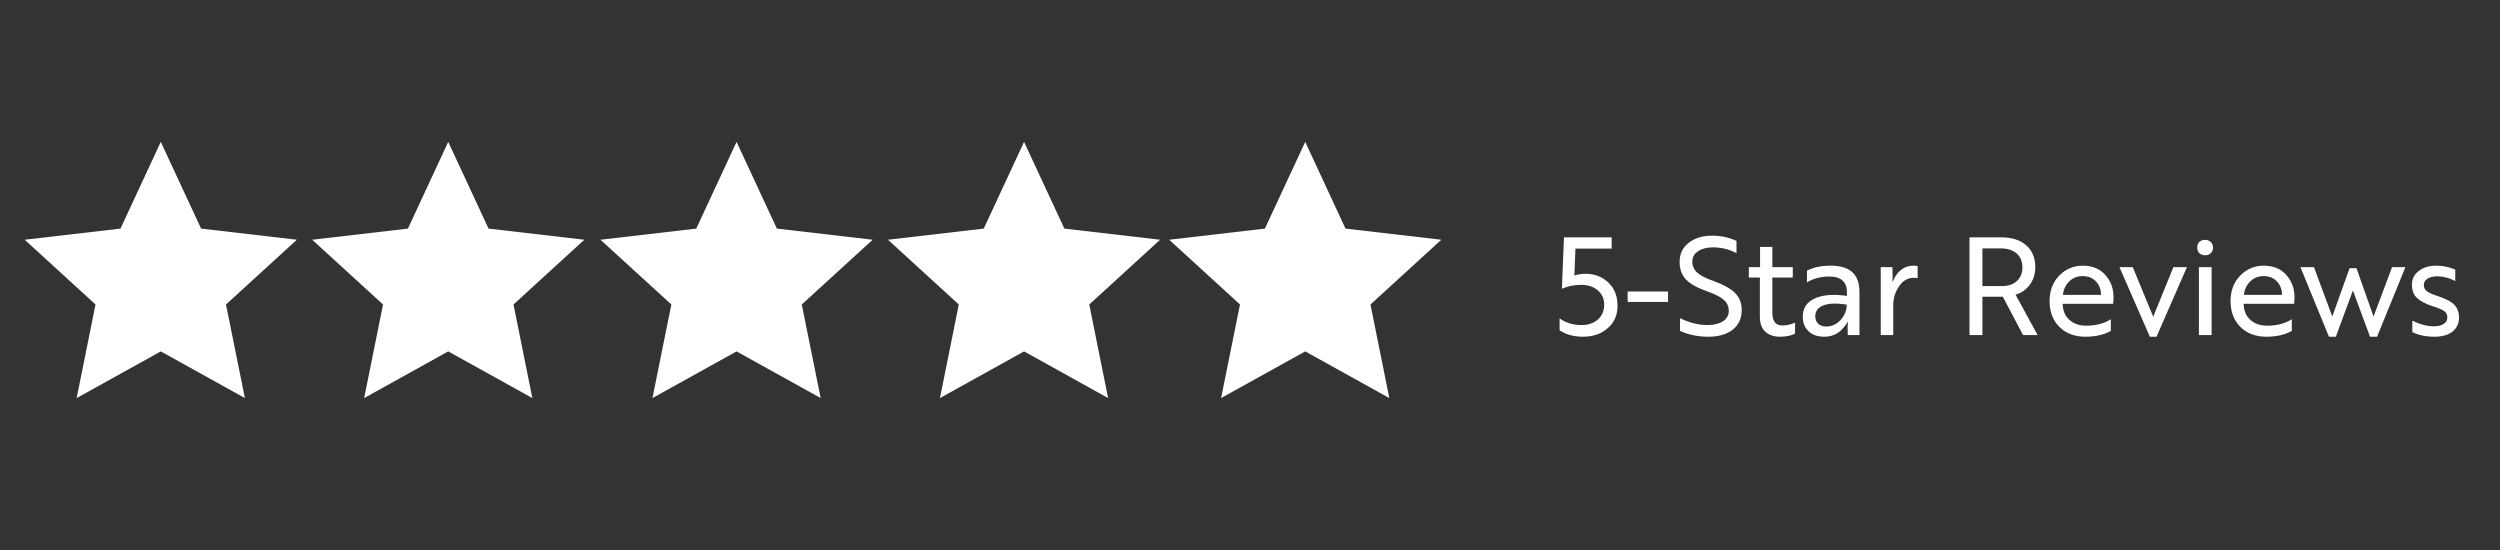
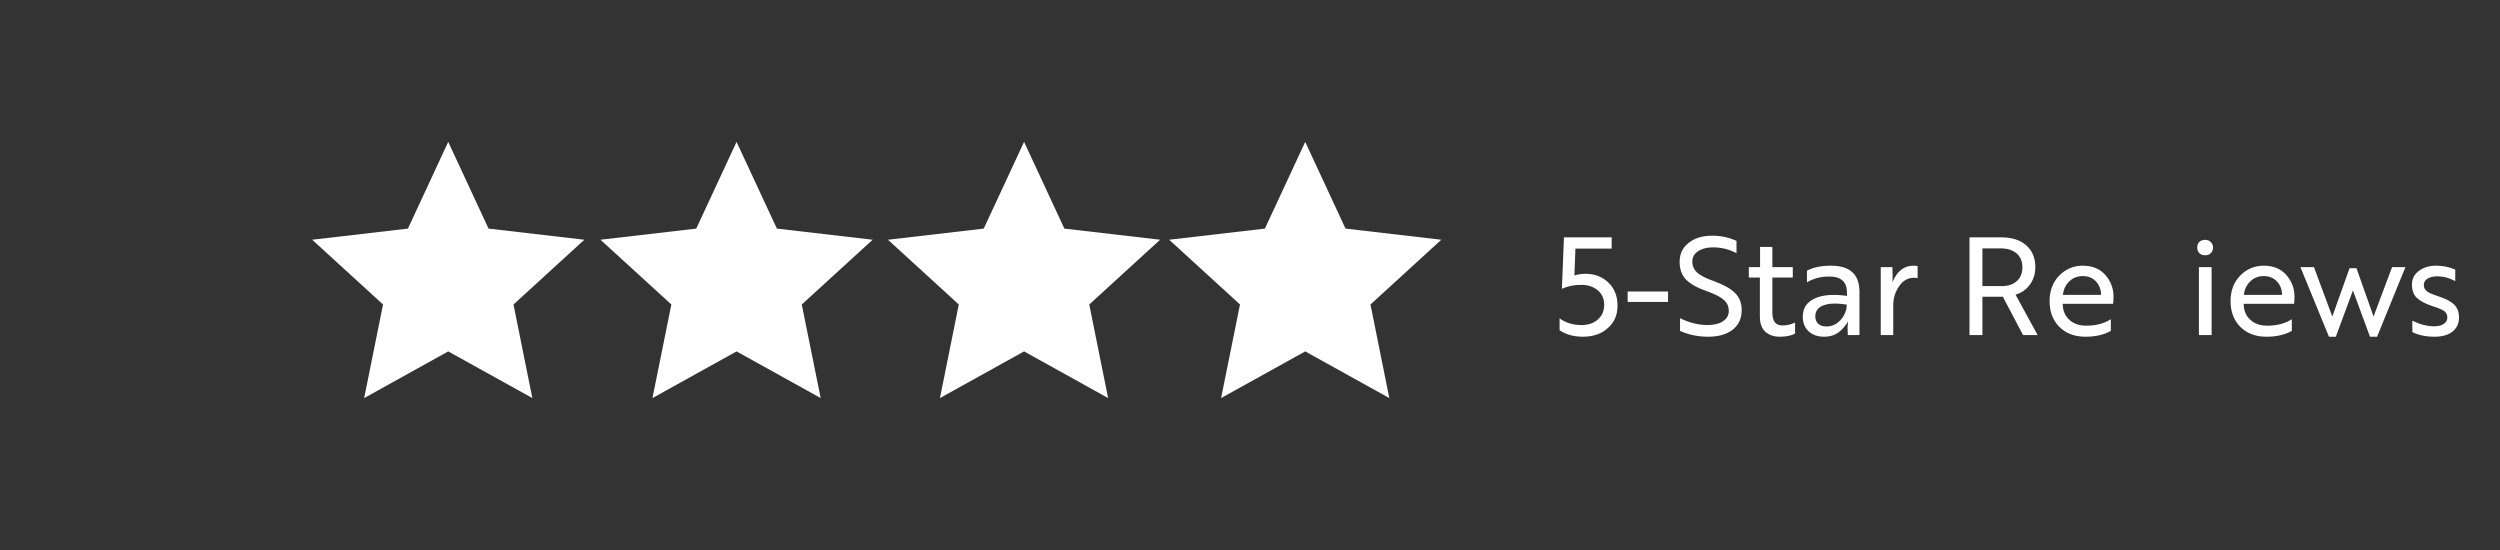
<svg xmlns="http://www.w3.org/2000/svg" width="250" zoomAndPan="magnify" viewBox="0 0 187.5 41.25" height="55" preserveAspectRatio="xMidYMid meet" version="1.0">
  <rect x="0" y="0" width="187.5" height="41.25" fill="#333333" stroke="none" />
  <defs>
    <g />
    <clipPath id="15f80f8d12">
      <path d="M 87 10.648 L 108.52 10.648 L 108.52 29.852 L 87 29.852 Z M 87 10.648 " clip-rule="nonzero" />
    </clipPath>
    <clipPath id="819c427211">
      <path d="M 66 10.648 L 88 10.648 L 88 29.852 L 66 29.852 Z M 66 10.648 " clip-rule="nonzero" />
    </clipPath>
    <clipPath id="0b3235b7f9">
      <path d="M 45 10.648 L 66 10.648 L 66 29.852 L 45 29.852 Z M 45 10.648 " clip-rule="nonzero" />
    </clipPath>
    <clipPath id="8646120134">
      <path d="M 23 10.648 L 44 10.648 L 44 29.852 L 23 29.852 Z M 23 10.648 " clip-rule="nonzero" />
    </clipPath>
    <clipPath id="dd19d45486">
-       <path d="M 1.43 10.648 L 23 10.648 L 23 29.852 L 1.43 29.852 Z M 1.43 10.648 " clip-rule="nonzero" />
-     </clipPath>
+       </clipPath>
  </defs>
  <g clip-path="url(#15f80f8d12)">
    <path fill="#ffffff" d="M 97.891 10.641 L 100.914 17.145 L 108.098 17.98 L 102.785 22.836 L 104.199 29.855 L 97.891 26.355 L 91.582 29.855 L 93 22.836 L 87.688 17.98 L 94.867 17.145 L 97.891 10.641 " fill-opacity="1" fill-rule="nonzero" />
  </g>
  <g clip-path="url(#819c427211)">
    <path fill="#ffffff" d="M 76.805 10.641 L 79.828 17.145 L 87.008 17.98 L 81.695 22.836 L 83.109 29.855 L 76.805 26.355 L 70.496 29.855 L 71.91 22.836 L 66.598 17.98 L 73.781 17.145 L 76.805 10.641 " fill-opacity="1" fill-rule="nonzero" />
  </g>
  <g clip-path="url(#0b3235b7f9)">
    <path fill="#ffffff" d="M 55.242 10.641 L 58.266 17.145 L 65.449 17.98 L 60.133 22.836 L 61.551 29.855 L 55.242 26.355 L 48.934 29.855 L 50.352 22.836 L 45.035 17.98 L 52.219 17.145 L 55.242 10.641 " fill-opacity="1" fill-rule="nonzero" />
  </g>
  <g clip-path="url(#8646120134)">
    <path fill="#ffffff" d="M 33.617 10.641 L 36.641 17.145 L 43.824 17.98 L 38.512 22.836 L 39.926 29.855 L 33.617 26.355 L 27.312 29.855 L 28.727 22.836 L 23.414 17.98 L 30.594 17.145 L 33.617 10.641 " fill-opacity="1" fill-rule="nonzero" />
  </g>
  <g clip-path="url(#dd19d45486)">
    <path fill="#ffffff" d="M 12.059 10.641 L 15.082 17.145 L 22.266 17.98 L 16.949 22.836 L 18.367 29.855 L 12.059 26.355 L 5.75 29.855 L 7.164 22.836 L 1.852 17.98 L 9.035 17.145 L 12.059 10.641 " fill-opacity="1" fill-rule="nonzero" />
  </g>
  <g fill="#ffffff" fill-opacity="1">
    <g transform="translate(116.517, 25.129)">
      <g>
        <path d="M 0.453 -0.359 L 0.453 -1.25 C 0.91 -0.914 1.461 -0.75 2.109 -0.75 C 2.609 -0.75 3.016 -0.891 3.328 -1.172 C 3.641 -1.453 3.797 -1.82 3.797 -2.281 C 3.797 -2.727 3.633 -3.086 3.312 -3.359 C 2.988 -3.629 2.578 -3.766 2.078 -3.766 C 1.535 -3.766 1.051 -3.664 0.625 -3.469 L 0.781 -7.328 L 4.359 -7.328 L 4.359 -6.484 L 1.641 -6.484 L 1.562 -4.469 C 1.801 -4.551 2.082 -4.594 2.406 -4.594 C 3.094 -4.594 3.664 -4.367 4.125 -3.922 C 4.57 -3.492 4.797 -2.922 4.797 -2.203 C 4.797 -1.492 4.551 -0.93 4.062 -0.516 C 3.582 -0.086 2.961 0.125 2.203 0.125 C 1.516 0.125 0.93 -0.035 0.453 -0.359 Z M 0.453 -0.359 " />
      </g>
    </g>
  </g>
  <g fill="#ffffff" fill-opacity="1">
    <g transform="translate(121.621, 25.129)">
      <g>
        <path d="M 3.484 -2.484 L 0.453 -2.484 L 0.453 -3.266 L 3.484 -3.266 Z M 3.484 -2.484 " />
      </g>
    </g>
  </g>
  <g fill="#ffffff" fill-opacity="1">
    <g transform="translate(125.565, 25.129)">
      <g>
        <path d="M 2.547 0.125 C 1.785 0.125 1.082 -0.02 0.438 -0.312 L 0.438 -1.266 C 1.133 -0.922 1.82 -0.75 2.5 -0.75 C 2.977 -0.75 3.363 -0.844 3.656 -1.031 C 3.945 -1.227 4.094 -1.484 4.094 -1.797 C 4.094 -2.141 3.973 -2.414 3.734 -2.625 C 3.504 -2.844 3.082 -3.062 2.469 -3.281 C 1.75 -3.531 1.223 -3.82 0.891 -4.156 C 0.566 -4.5 0.406 -4.941 0.406 -5.484 C 0.406 -6.086 0.633 -6.566 1.094 -6.922 C 1.539 -7.273 2.125 -7.453 2.844 -7.453 C 3.508 -7.453 4.117 -7.32 4.672 -7.062 L 4.672 -6.141 C 4.129 -6.43 3.539 -6.578 2.906 -6.578 C 2.445 -6.578 2.07 -6.477 1.781 -6.281 C 1.5 -6.094 1.359 -5.836 1.359 -5.516 C 1.359 -5.191 1.477 -4.914 1.719 -4.688 C 1.957 -4.469 2.375 -4.254 2.969 -4.047 C 3.719 -3.773 4.254 -3.473 4.578 -3.141 C 4.898 -2.816 5.062 -2.395 5.062 -1.875 C 5.062 -1.25 4.836 -0.758 4.391 -0.406 C 3.941 -0.051 3.328 0.125 2.547 0.125 Z M 2.547 0.125 " />
      </g>
    </g>
  </g>
  <g fill="#ffffff" fill-opacity="1">
    <g transform="translate(130.974, 25.129)">
      <g>
        <path d="M 0.188 -4.312 L 0.188 -5.094 L 1.031 -5.094 L 1.031 -6.609 L 1.953 -6.609 L 1.953 -5.094 L 3.484 -5.094 L 3.484 -4.312 L 1.953 -4.312 L 1.953 -1.672 C 1.953 -1.035 2.203 -0.719 2.703 -0.719 C 3.035 -0.719 3.352 -0.789 3.656 -0.938 L 3.656 -0.109 C 3.363 0.047 2.984 0.125 2.516 0.125 C 2.066 0.125 1.703 0 1.422 -0.25 C 1.148 -0.508 1.016 -0.891 1.016 -1.391 L 1.016 -4.312 Z M 0.188 -4.312 " />
      </g>
    </g>
  </g>
  <g fill="#ffffff" fill-opacity="1">
    <g transform="translate(134.756, 25.129)">
      <g>
        <path d="M 0.766 -3.953 L 0.766 -4.828 C 1.234 -5.078 1.832 -5.203 2.562 -5.203 C 3.988 -5.203 4.703 -4.551 4.703 -3.25 L 4.703 0 L 3.828 0 L 3.812 -0.594 L 3.844 -1 L 3.828 -1 C 3.754 -0.844 3.598 -0.641 3.359 -0.391 C 3.016 -0.047 2.582 0.125 2.062 0.125 C 1.57 0.125 1.18 -0.008 0.891 -0.281 C 0.598 -0.551 0.453 -0.914 0.453 -1.375 C 0.453 -2.008 0.742 -2.461 1.328 -2.734 C 1.91 -3.016 2.723 -3.082 3.766 -2.938 L 3.766 -3.188 C 3.766 -3.988 3.32 -4.391 2.438 -4.391 C 1.801 -4.391 1.242 -4.242 0.766 -3.953 Z M 2.219 -0.641 C 2.633 -0.641 2.992 -0.805 3.297 -1.141 C 3.598 -1.484 3.75 -1.863 3.75 -2.281 C 2.977 -2.406 2.391 -2.383 1.984 -2.219 C 1.586 -2.062 1.391 -1.789 1.391 -1.406 C 1.391 -1.176 1.461 -0.988 1.609 -0.844 C 1.766 -0.707 1.969 -0.641 2.219 -0.641 Z M 2.219 -0.641 " />
      </g>
    </g>
  </g>
  <g fill="#ffffff" fill-opacity="1">
    <g transform="translate(140.196, 25.129)">
      <g>
        <path d="M 1.797 0 L 0.859 0 L 0.859 -5.094 L 1.734 -5.094 L 1.75 -4.375 L 1.734 -4 L 1.75 -4 C 2.094 -4.801 2.613 -5.203 3.312 -5.203 C 3.438 -5.203 3.539 -5.191 3.625 -5.172 L 3.625 -4.266 C 3.539 -4.285 3.453 -4.297 3.359 -4.297 C 2.891 -4.297 2.516 -4.082 2.234 -3.656 C 1.941 -3.238 1.797 -2.758 1.797 -2.219 Z M 1.797 0 " />
      </g>
    </g>
  </g>
  <g fill="#ffffff" fill-opacity="1">
    <g transform="translate(144.059, 25.129)">
      <g />
    </g>
  </g>
  <g fill="#ffffff" fill-opacity="1">
    <g transform="translate(146.743, 25.129)">
      <g>
        <path d="M 0.969 0 L 0.969 -7.328 L 3.344 -7.328 C 4.145 -7.328 4.77 -7.129 5.219 -6.734 C 5.676 -6.336 5.906 -5.789 5.906 -5.094 C 5.906 -4.582 5.766 -4.141 5.484 -3.766 C 5.211 -3.398 4.859 -3.156 4.422 -3.031 L 6.078 0 L 4.984 0 L 3.469 -2.875 L 1.938 -2.875 L 1.938 0 Z M 3.312 -6.5 L 1.938 -6.5 L 1.938 -3.672 L 3.391 -3.672 C 3.867 -3.672 4.242 -3.797 4.516 -4.047 C 4.797 -4.297 4.938 -4.641 4.938 -5.078 C 4.938 -5.523 4.789 -5.875 4.5 -6.125 C 4.207 -6.375 3.812 -6.5 3.312 -6.5 Z M 3.312 -6.5 " />
      </g>
    </g>
  </g>
  <g fill="#ffffff" fill-opacity="1">
    <g transform="translate(153.219, 25.129)">
      <g>
        <path d="M 2.984 -5.203 C 3.703 -5.203 4.266 -4.973 4.672 -4.516 C 5.086 -4.055 5.297 -3.5 5.297 -2.844 C 5.297 -2.781 5.289 -2.68 5.281 -2.547 C 5.27 -2.41 5.266 -2.344 5.266 -2.344 L 1.484 -2.344 L 1.484 -2.328 C 1.492 -1.828 1.66 -1.43 1.984 -1.141 C 2.305 -0.848 2.727 -0.703 3.25 -0.703 C 3.977 -0.703 4.594 -0.863 5.094 -1.188 L 5.094 -0.312 C 4.582 -0.02 3.945 0.125 3.188 0.125 C 2.383 0.125 1.734 -0.117 1.234 -0.609 C 0.742 -1.109 0.5 -1.754 0.5 -2.547 C 0.5 -3.316 0.734 -3.945 1.203 -4.438 C 1.691 -4.945 2.285 -5.203 2.984 -5.203 Z M 1.5 -3.016 L 4.359 -3.016 C 4.359 -3.41 4.234 -3.742 3.984 -4.016 C 3.734 -4.285 3.398 -4.422 2.984 -4.422 C 2.578 -4.422 2.238 -4.285 1.969 -4.016 C 1.695 -3.742 1.539 -3.41 1.5 -3.016 Z M 1.5 -3.016 " />
      </g>
    </g>
  </g>
  <g fill="#ffffff" fill-opacity="1">
    <g transform="translate(158.974, 25.129)">
      <g>
-         <path d="M 2.516 -1.375 L 4.031 -5.094 L 5.047 -5.094 L 2.766 0.125 L 2.266 0.125 L -0.016 -5.094 L 0.984 -5.094 Z M 2.516 -1.375 " />
-       </g>
+         </g>
    </g>
  </g>
  <g fill="#ffffff" fill-opacity="1">
    <g transform="translate(163.996, 25.129)">
      <g>
        <path d="M 0.922 0 L 0.922 -5.094 L 1.875 -5.094 L 1.875 0 Z M 0.797 -6.562 C 0.797 -6.738 0.848 -6.879 0.953 -6.984 C 1.066 -7.086 1.211 -7.141 1.391 -7.141 C 1.566 -7.141 1.707 -7.082 1.812 -6.969 C 1.926 -6.863 1.984 -6.727 1.984 -6.562 C 1.984 -6.395 1.926 -6.254 1.812 -6.141 C 1.707 -6.035 1.566 -5.984 1.391 -5.984 C 1.211 -5.984 1.066 -6.035 0.953 -6.141 C 0.848 -6.254 0.797 -6.395 0.797 -6.562 Z M 0.797 -6.562 " />
      </g>
    </g>
  </g>
  <g fill="#ffffff" fill-opacity="1">
    <g transform="translate(166.792, 25.129)">
      <g>
        <path d="M 2.984 -5.203 C 3.703 -5.203 4.266 -4.973 4.672 -4.516 C 5.086 -4.055 5.297 -3.5 5.297 -2.844 C 5.297 -2.781 5.289 -2.68 5.281 -2.547 C 5.27 -2.41 5.266 -2.344 5.266 -2.344 L 1.484 -2.344 L 1.484 -2.328 C 1.492 -1.828 1.66 -1.43 1.984 -1.141 C 2.305 -0.848 2.727 -0.703 3.25 -0.703 C 3.977 -0.703 4.594 -0.863 5.094 -1.188 L 5.094 -0.312 C 4.582 -0.02 3.945 0.125 3.188 0.125 C 2.383 0.125 1.734 -0.117 1.234 -0.609 C 0.742 -1.109 0.5 -1.754 0.5 -2.547 C 0.5 -3.316 0.734 -3.945 1.203 -4.438 C 1.691 -4.945 2.285 -5.203 2.984 -5.203 Z M 1.5 -3.016 L 4.359 -3.016 C 4.359 -3.41 4.234 -3.742 3.984 -4.016 C 3.734 -4.285 3.398 -4.422 2.984 -4.422 C 2.578 -4.422 2.238 -4.285 1.969 -4.016 C 1.695 -3.742 1.539 -3.41 1.5 -3.016 Z M 1.5 -3.016 " />
      </g>
    </g>
  </g>
  <g fill="#ffffff" fill-opacity="1">
    <g transform="translate(172.547, 25.129)">
      <g>
        <path d="M 3.672 -5.016 L 4.188 -5.016 L 5.469 -1.391 L 6.859 -5.094 L 7.859 -5.094 L 5.734 0.125 L 5.203 0.125 L 3.922 -3.344 L 2.641 0.125 L 2.125 0.125 L -0.016 -5.094 L 1 -5.094 L 2.375 -1.391 Z M 3.672 -5.016 " />
      </g>
    </g>
  </g>
  <g fill="#ffffff" fill-opacity="1">
    <g transform="translate(180.395, 25.129)">
      <g>
        <path d="M 3.156 -1.328 C 3.156 -1.523 3.078 -1.68 2.922 -1.797 C 2.766 -1.91 2.469 -2.035 2.031 -2.172 C 1.5 -2.348 1.109 -2.555 0.859 -2.797 C 0.617 -3.035 0.5 -3.363 0.5 -3.781 C 0.5 -4.195 0.664 -4.535 1 -4.797 C 1.344 -5.066 1.781 -5.203 2.312 -5.203 C 2.832 -5.203 3.312 -5.102 3.75 -4.906 L 3.75 -4.047 C 3.301 -4.285 2.859 -4.406 2.422 -4.406 C 2.109 -4.406 1.859 -4.348 1.672 -4.234 C 1.484 -4.117 1.391 -3.957 1.391 -3.75 C 1.391 -3.562 1.469 -3.406 1.625 -3.281 C 1.781 -3.164 2.051 -3.047 2.438 -2.922 C 3.02 -2.734 3.43 -2.52 3.672 -2.281 C 3.91 -2.039 4.031 -1.719 4.031 -1.312 C 4.031 -0.863 3.863 -0.508 3.531 -0.25 C 3.207 0 2.758 0.125 2.188 0.125 C 1.551 0.125 1 0.008 0.531 -0.219 L 0.531 -1.078 C 1.102 -0.797 1.645 -0.656 2.156 -0.656 C 2.457 -0.656 2.695 -0.711 2.875 -0.828 C 3.062 -0.941 3.156 -1.109 3.156 -1.328 Z M 3.156 -1.328 " />
      </g>
    </g>
  </g>
</svg>